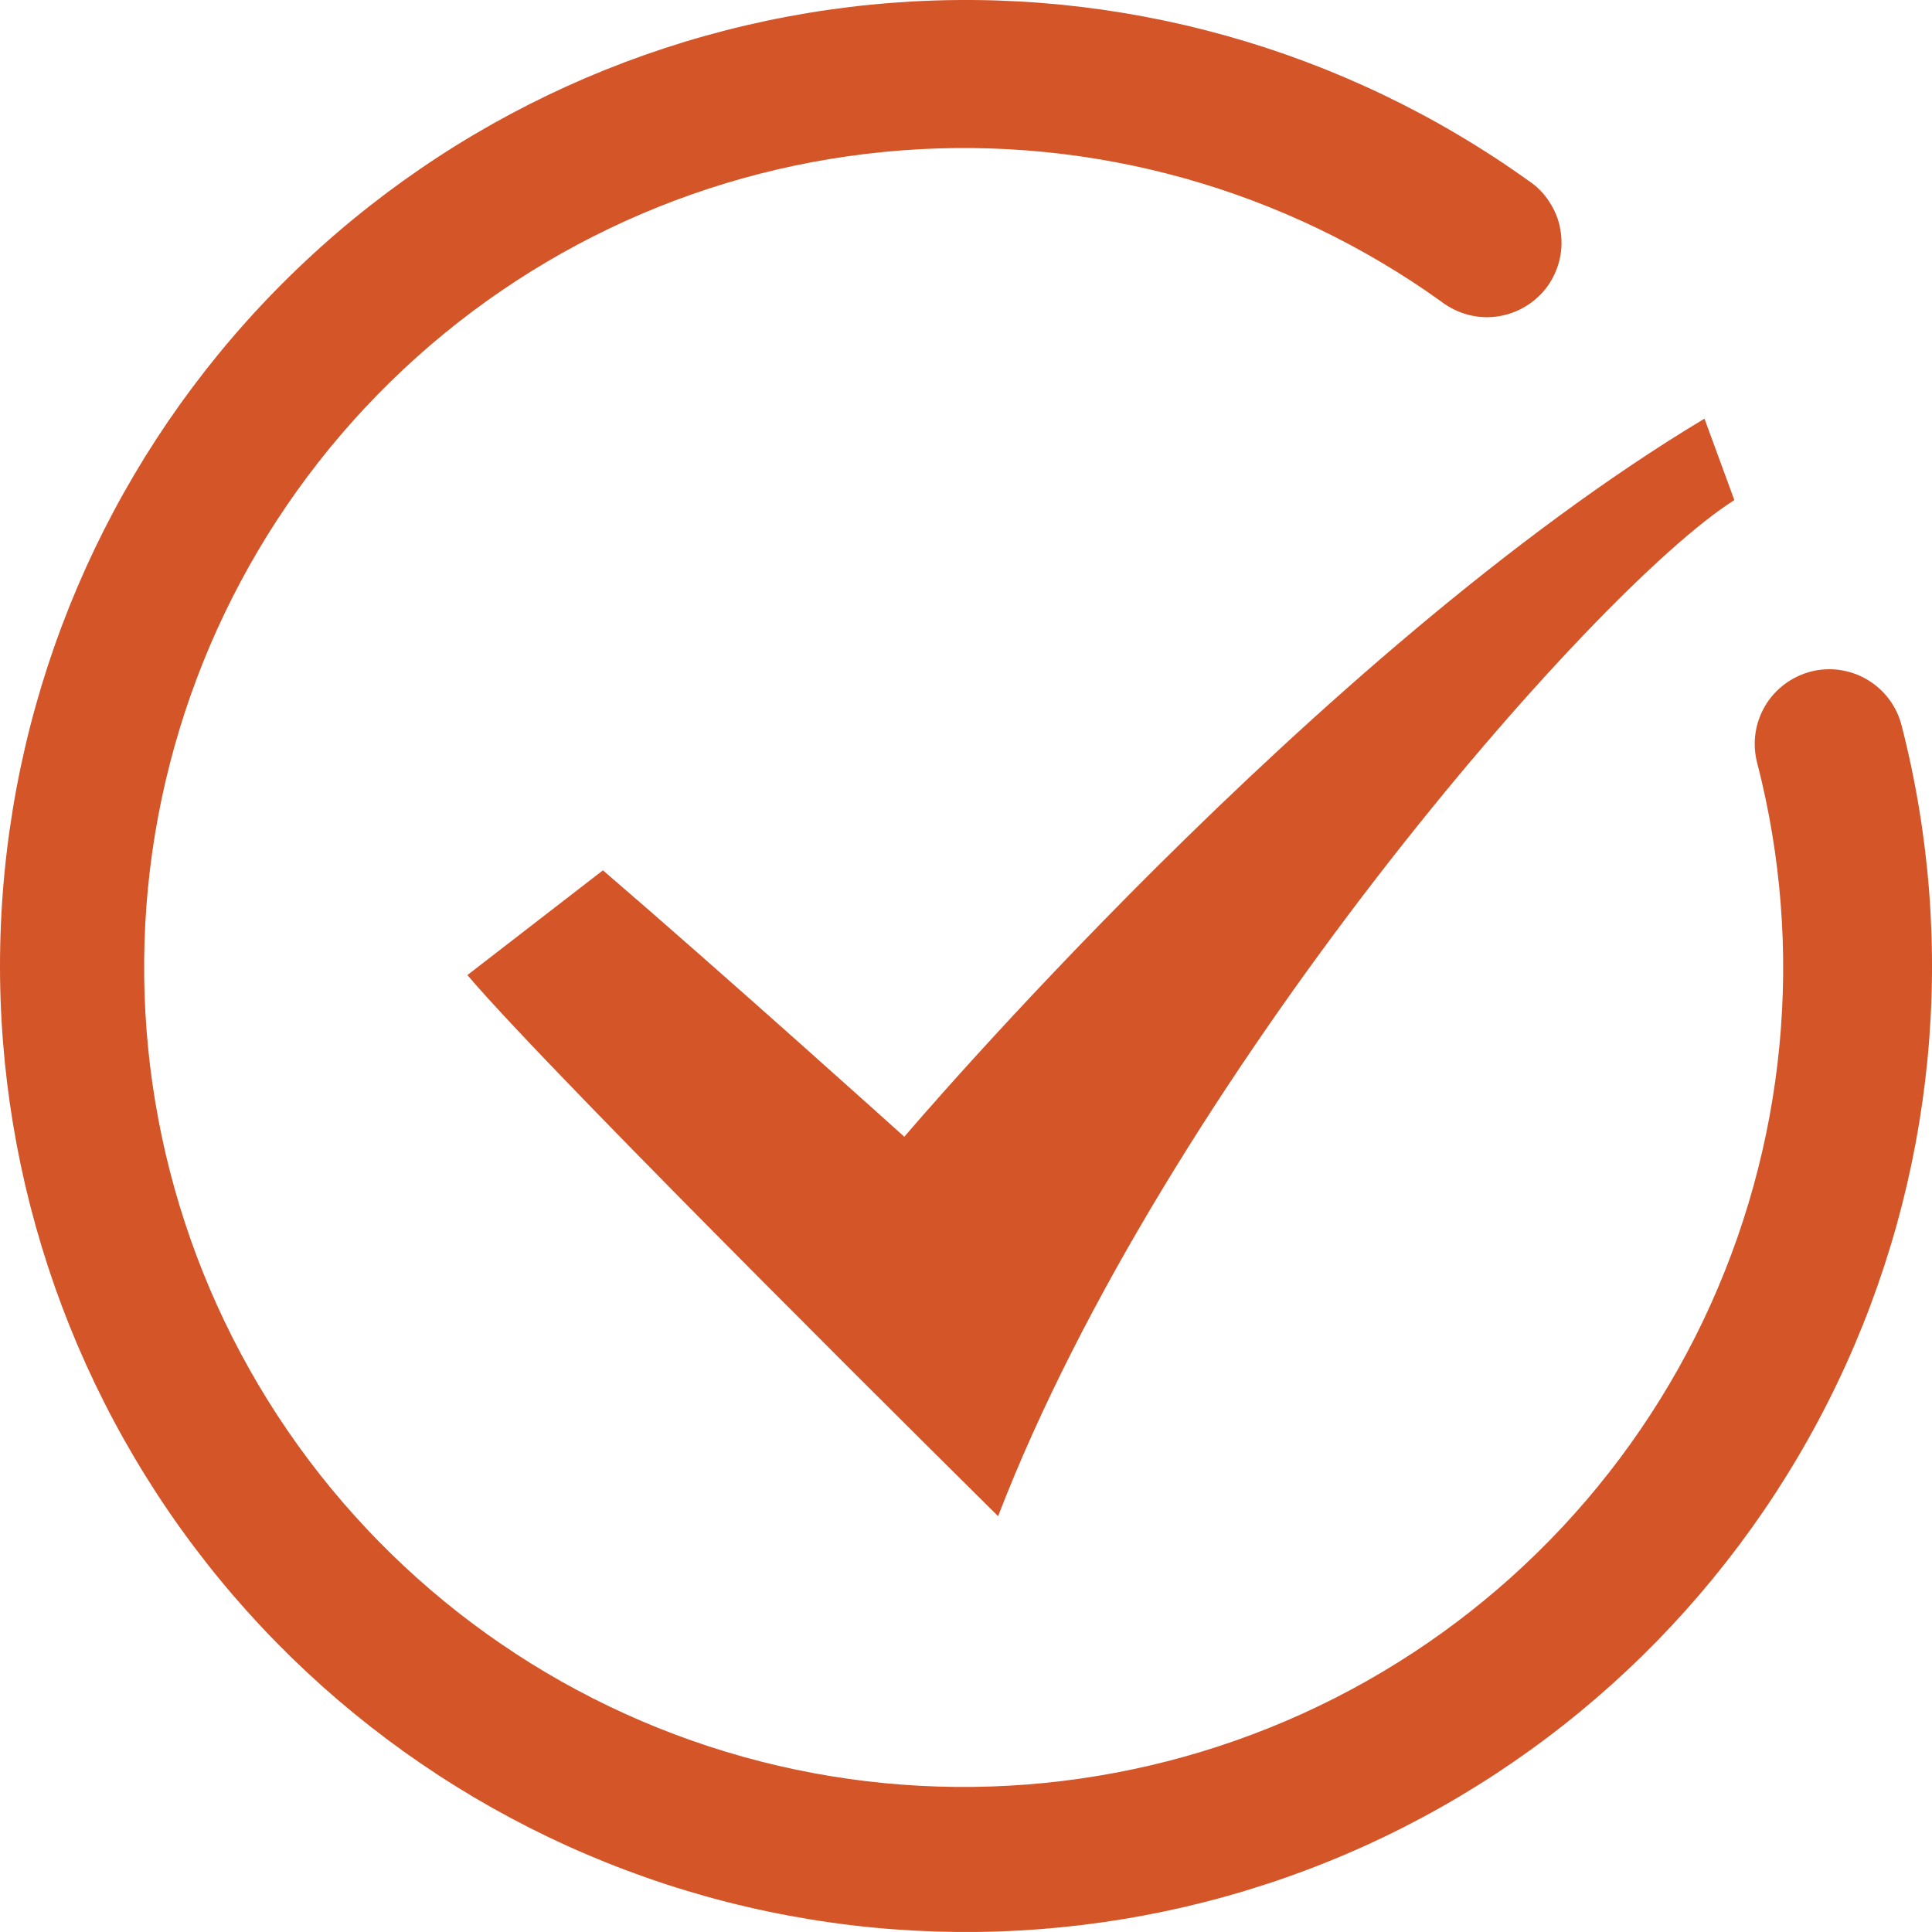
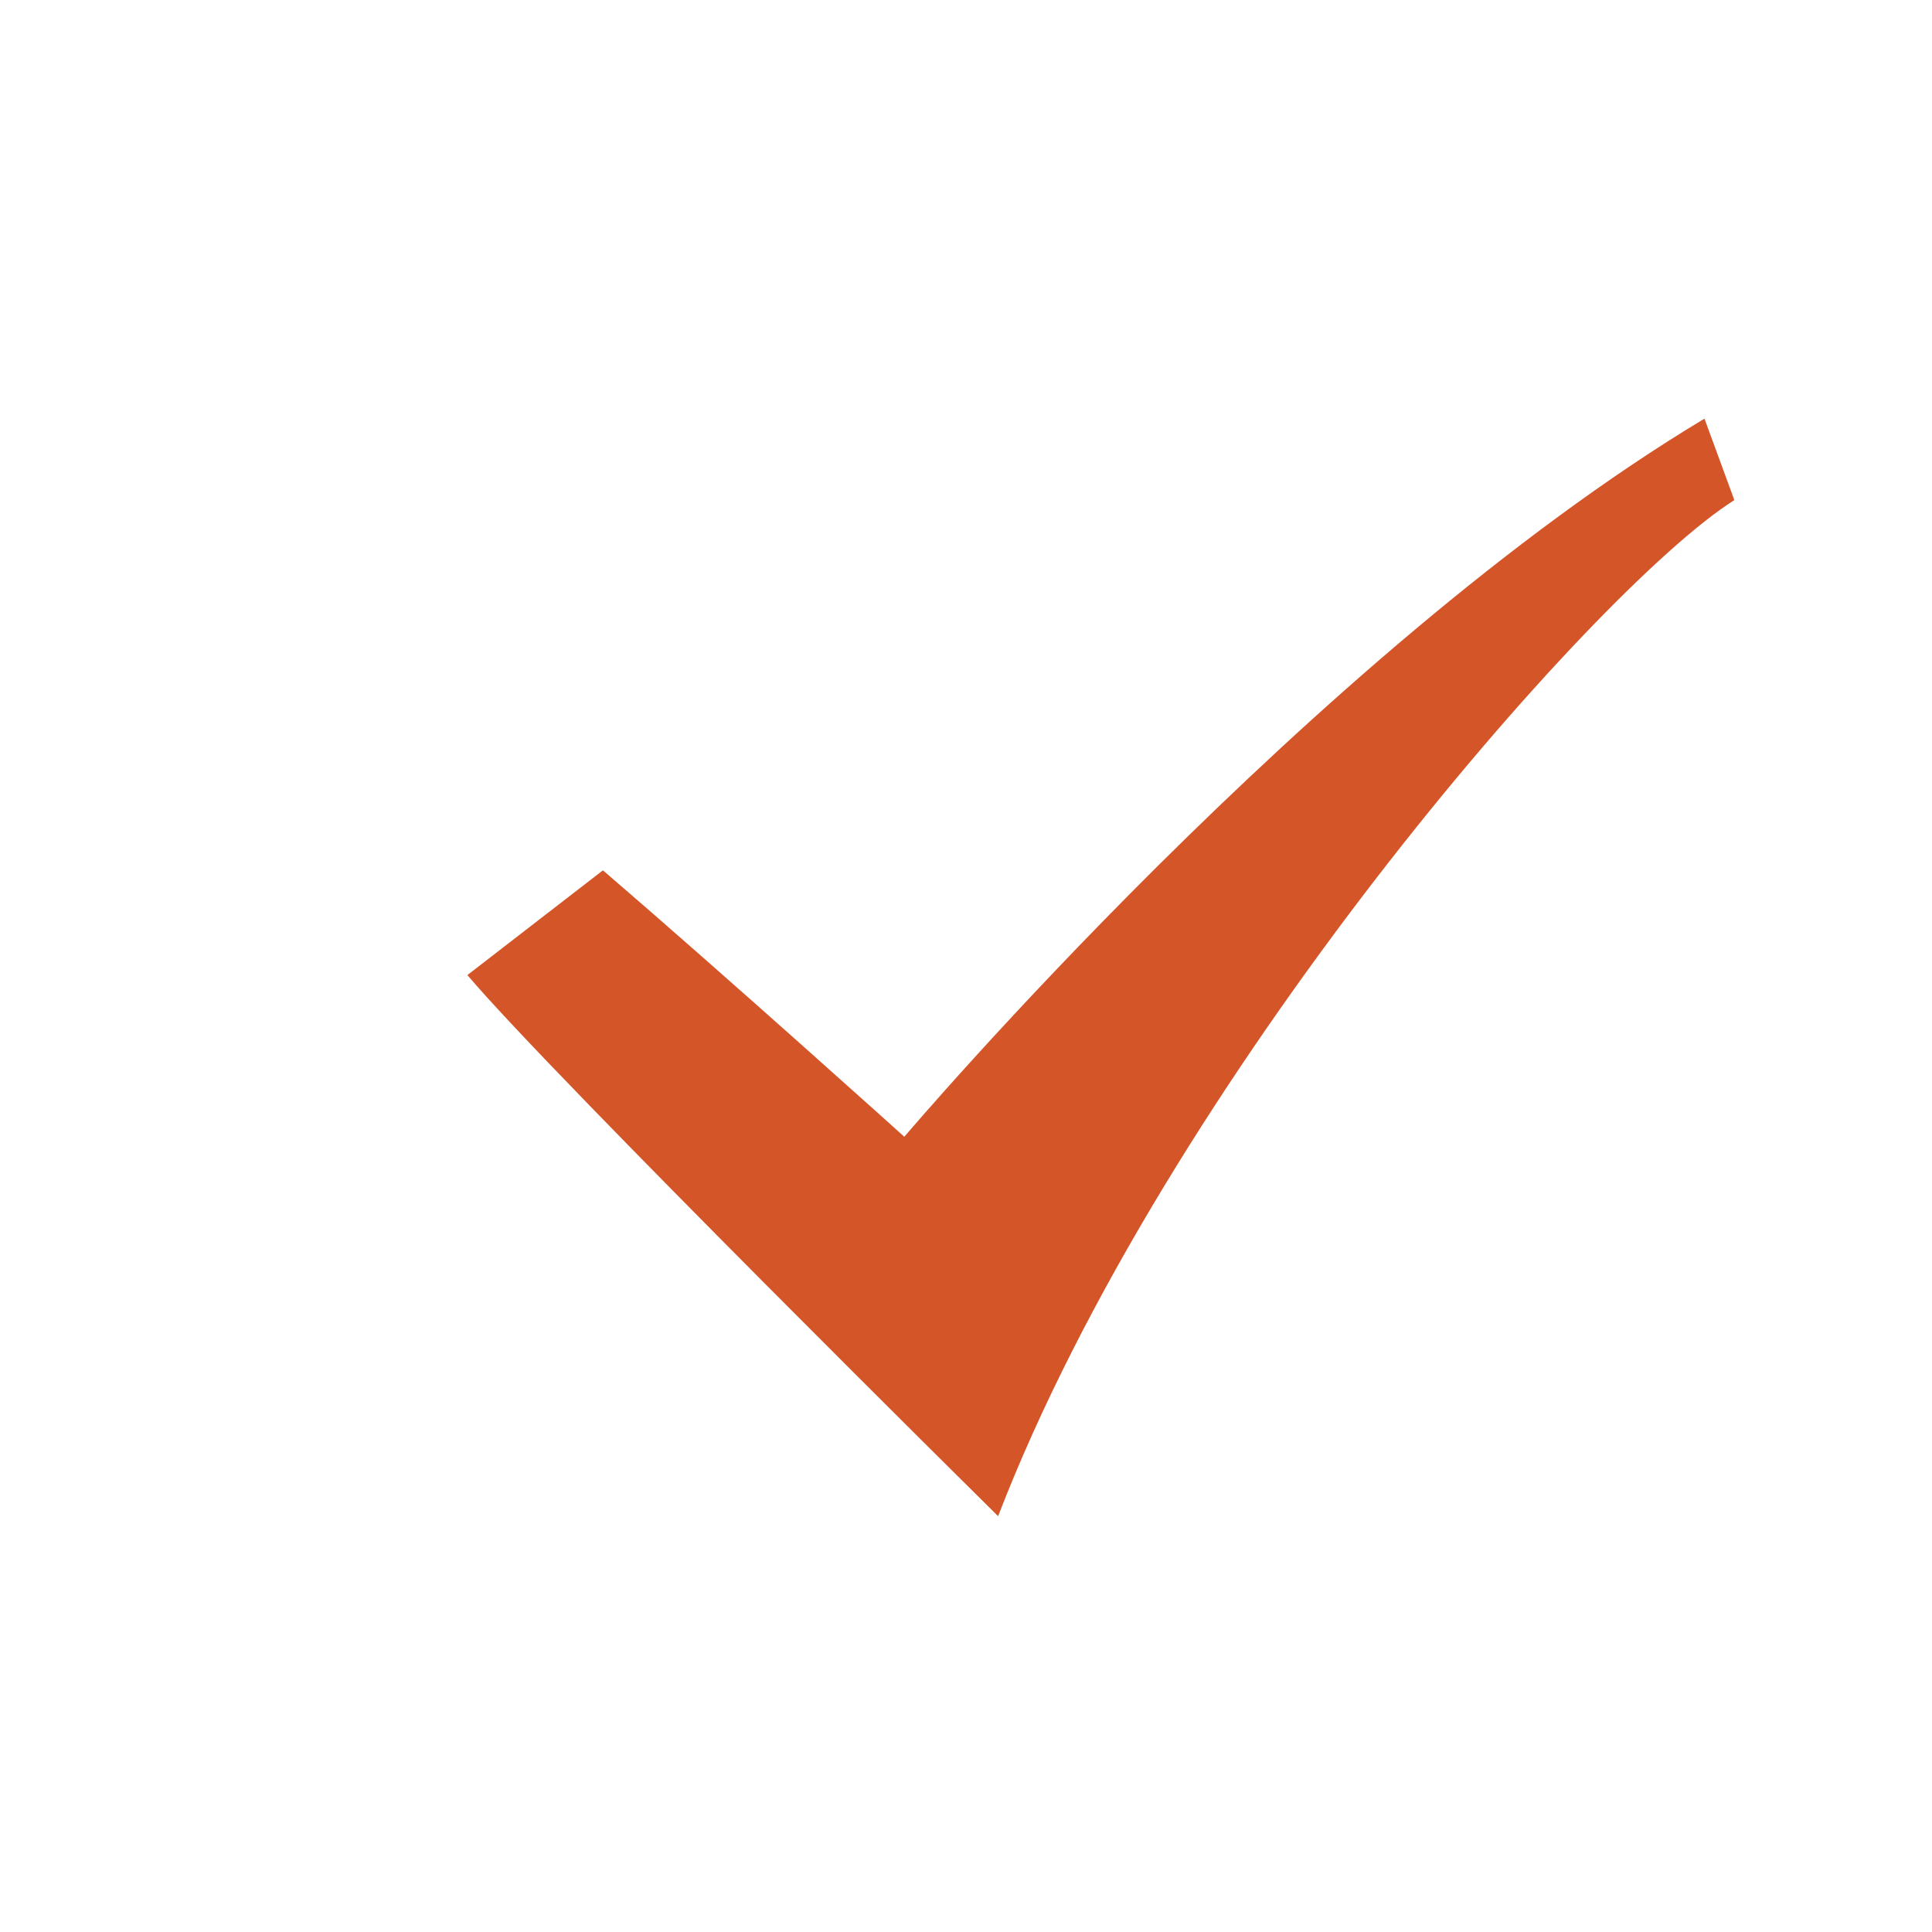
<svg xmlns="http://www.w3.org/2000/svg" width="13" height="13" viewBox="0 0 13 13" fill="none">
-   <path d="M12.795 4.88C12.762 4.751 12.679 4.641 12.564 4.573C12.449 4.505 12.312 4.486 12.184 4.519C12.055 4.553 11.944 4.636 11.877 4.75C11.809 4.865 11.79 5.002 11.823 5.131C12.148 6.386 12.019 7.716 11.46 8.887C10.901 10.057 9.947 10.993 8.766 11.53C7.586 12.066 6.253 12.17 5.004 11.822C3.755 11.474 2.668 10.696 1.935 9.626C1.202 8.556 0.87 7.262 0.996 5.971C1.123 4.68 1.701 3.475 2.628 2.568C3.555 1.661 4.772 1.11 6.066 1.012C7.359 0.913 8.646 1.274 9.699 2.03C9.753 2.071 9.814 2.101 9.879 2.118C9.944 2.135 10.012 2.139 10.078 2.129C10.145 2.119 10.209 2.096 10.266 2.061C10.324 2.026 10.374 1.98 10.413 1.926C10.452 1.871 10.48 1.809 10.495 1.743C10.51 1.678 10.511 1.61 10.499 1.543C10.488 1.477 10.462 1.414 10.425 1.358C10.389 1.301 10.341 1.253 10.285 1.216C9.042 0.326 7.526 -0.098 6.002 0.019C4.478 0.136 3.044 0.786 1.952 1.856C0.86 2.925 0.18 4.345 0.031 5.866C-0.118 7.387 0.274 8.912 1.137 10.173C2.001 11.434 3.281 12.35 4.753 12.761C6.226 13.172 7.795 13.05 9.187 12.419C10.579 11.787 11.703 10.685 12.363 9.306C13.023 7.928 13.176 6.36 12.795 4.88Z" fill="#D45528" />
-   <path fill-rule="evenodd" clip-rule="evenodd" d="M4.058 5.857C4.884 6.567 6.085 7.649 6.085 7.649C6.085 7.649 8.852 4.387 11.469 2.817L11.67 3.365C10.717 3.968 7.844 7.275 6.716 10.202C6.716 10.202 3.716 7.237 3.145 6.561L4.056 5.857L4.058 5.857Z" fill="#D45528" />
+   <path fill-rule="evenodd" clip-rule="evenodd" d="M4.058 5.857C4.884 6.567 6.085 7.649 6.085 7.649C6.085 7.649 8.852 4.387 11.469 2.817L11.67 3.365C10.717 3.968 7.844 7.275 6.716 10.202C6.716 10.202 3.716 7.237 3.145 6.561L4.056 5.857Z" fill="#D45528" />
</svg>